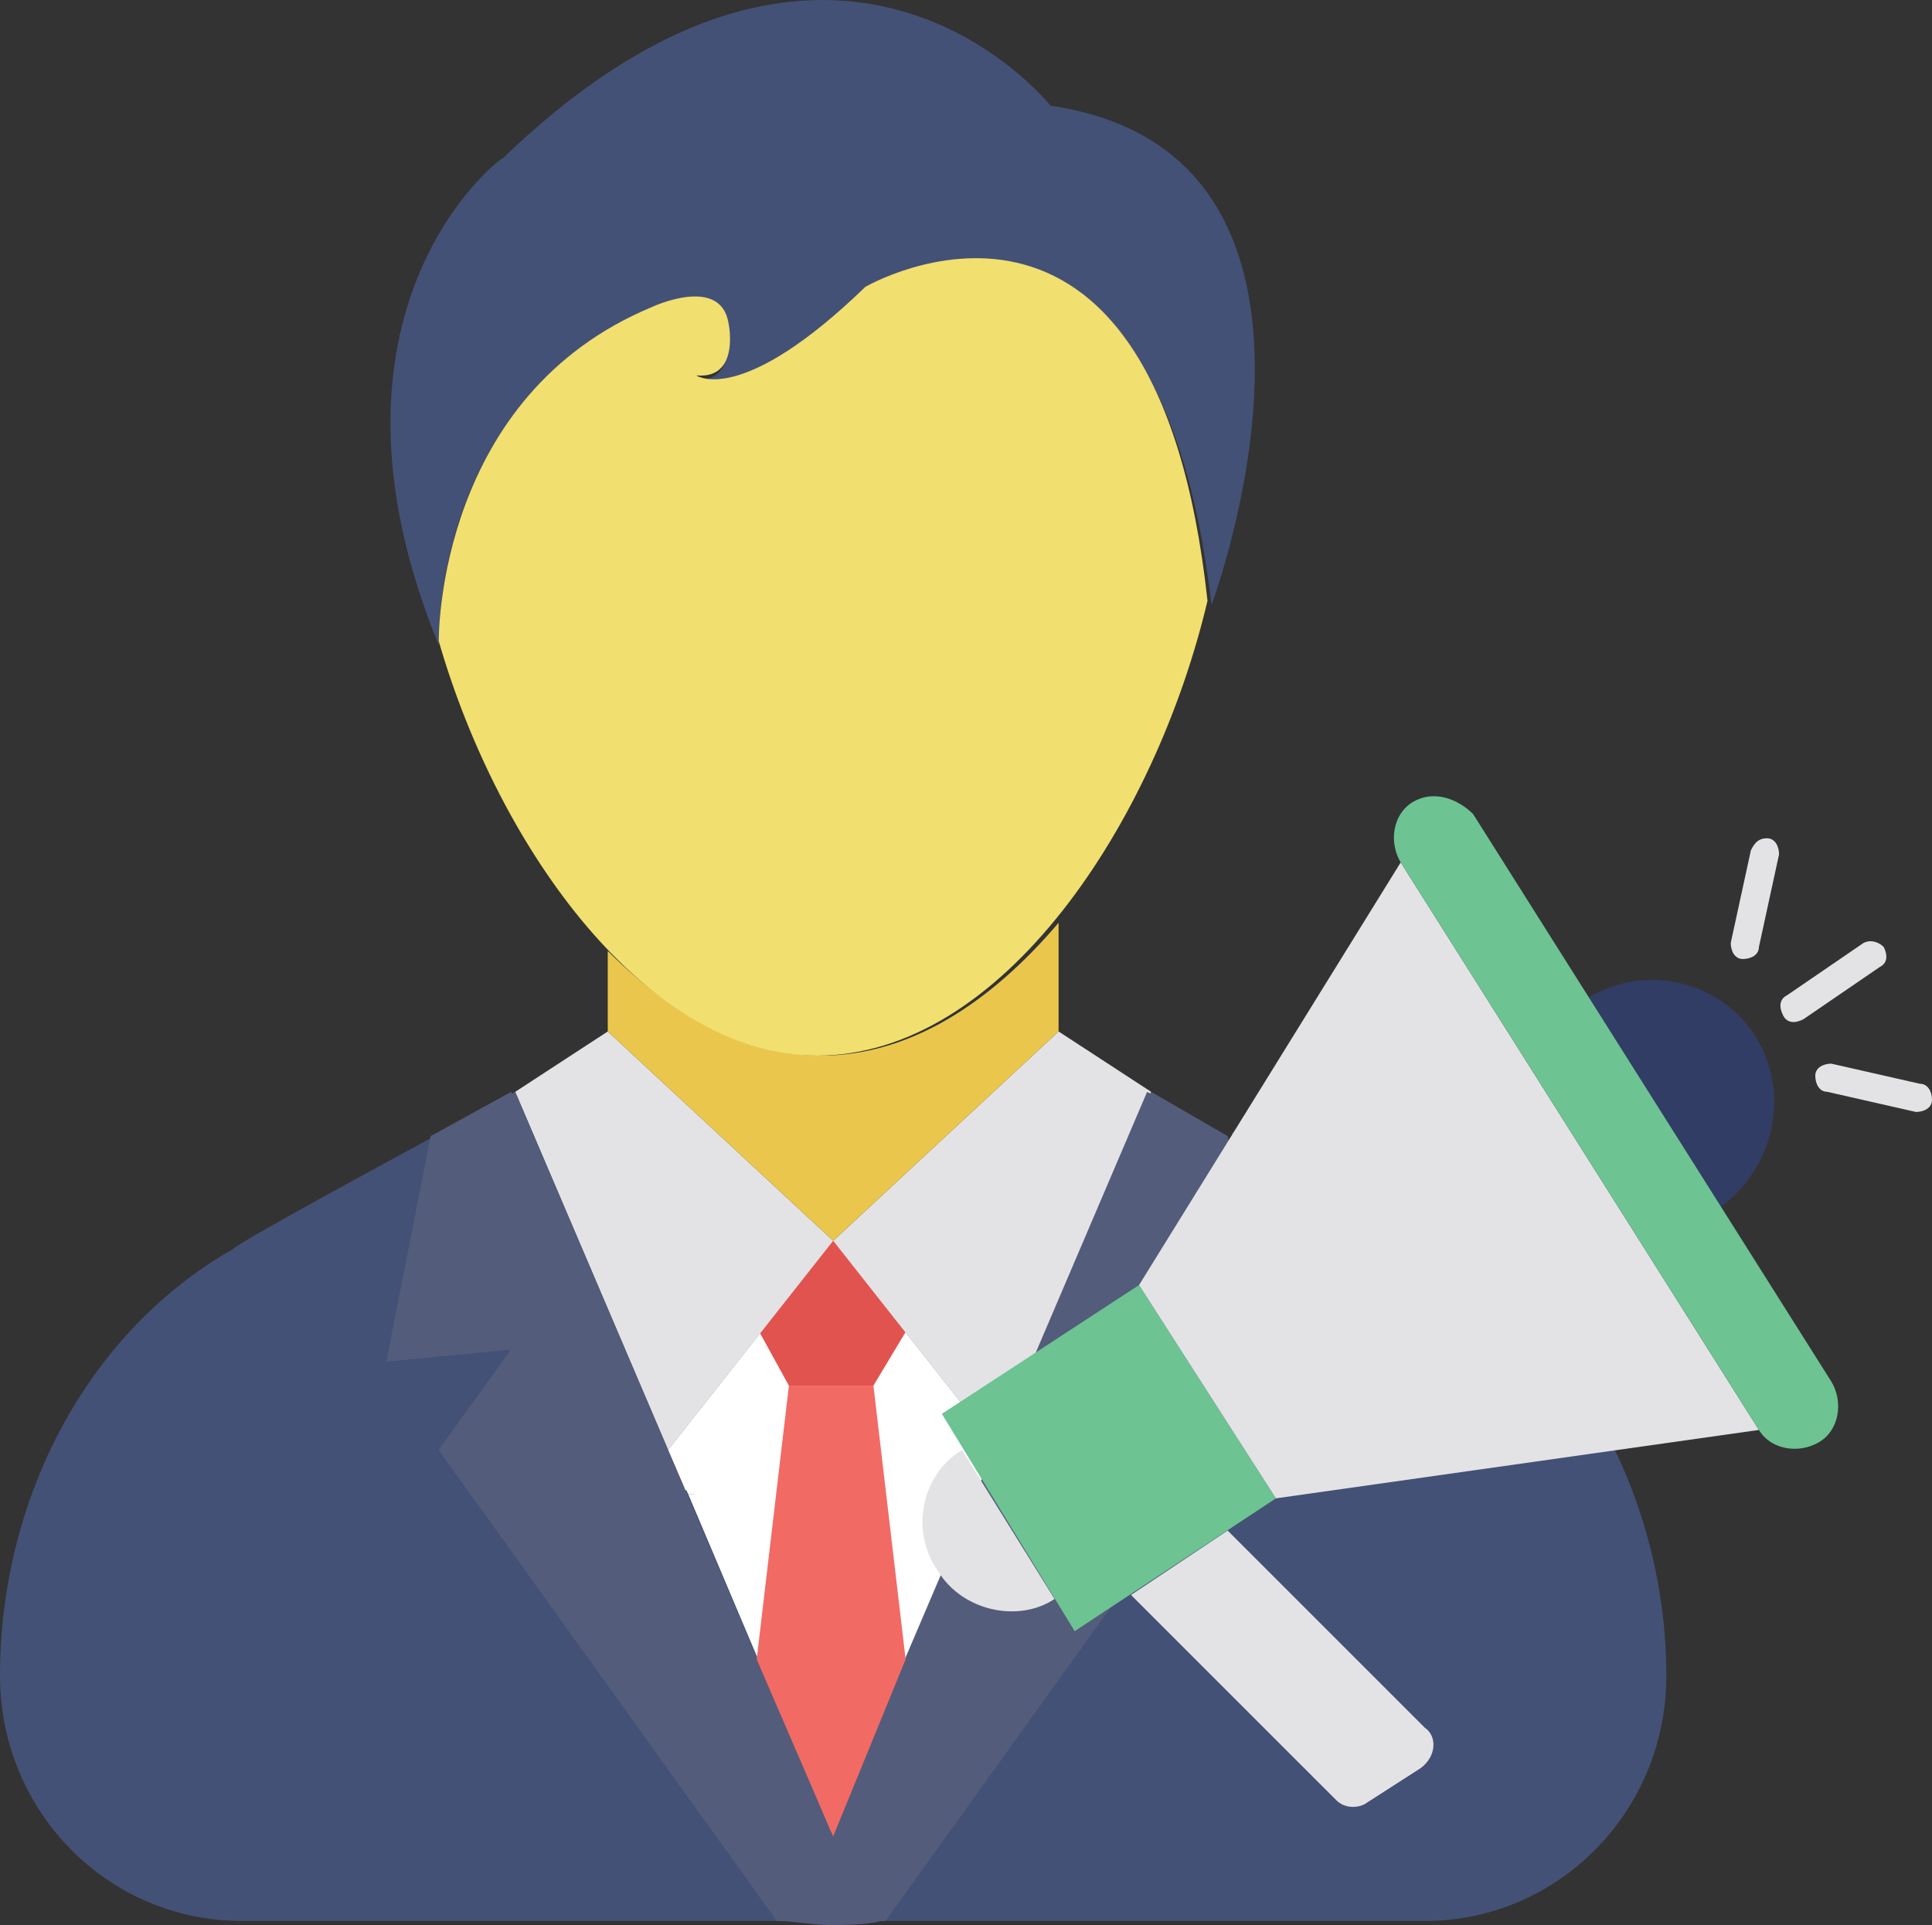
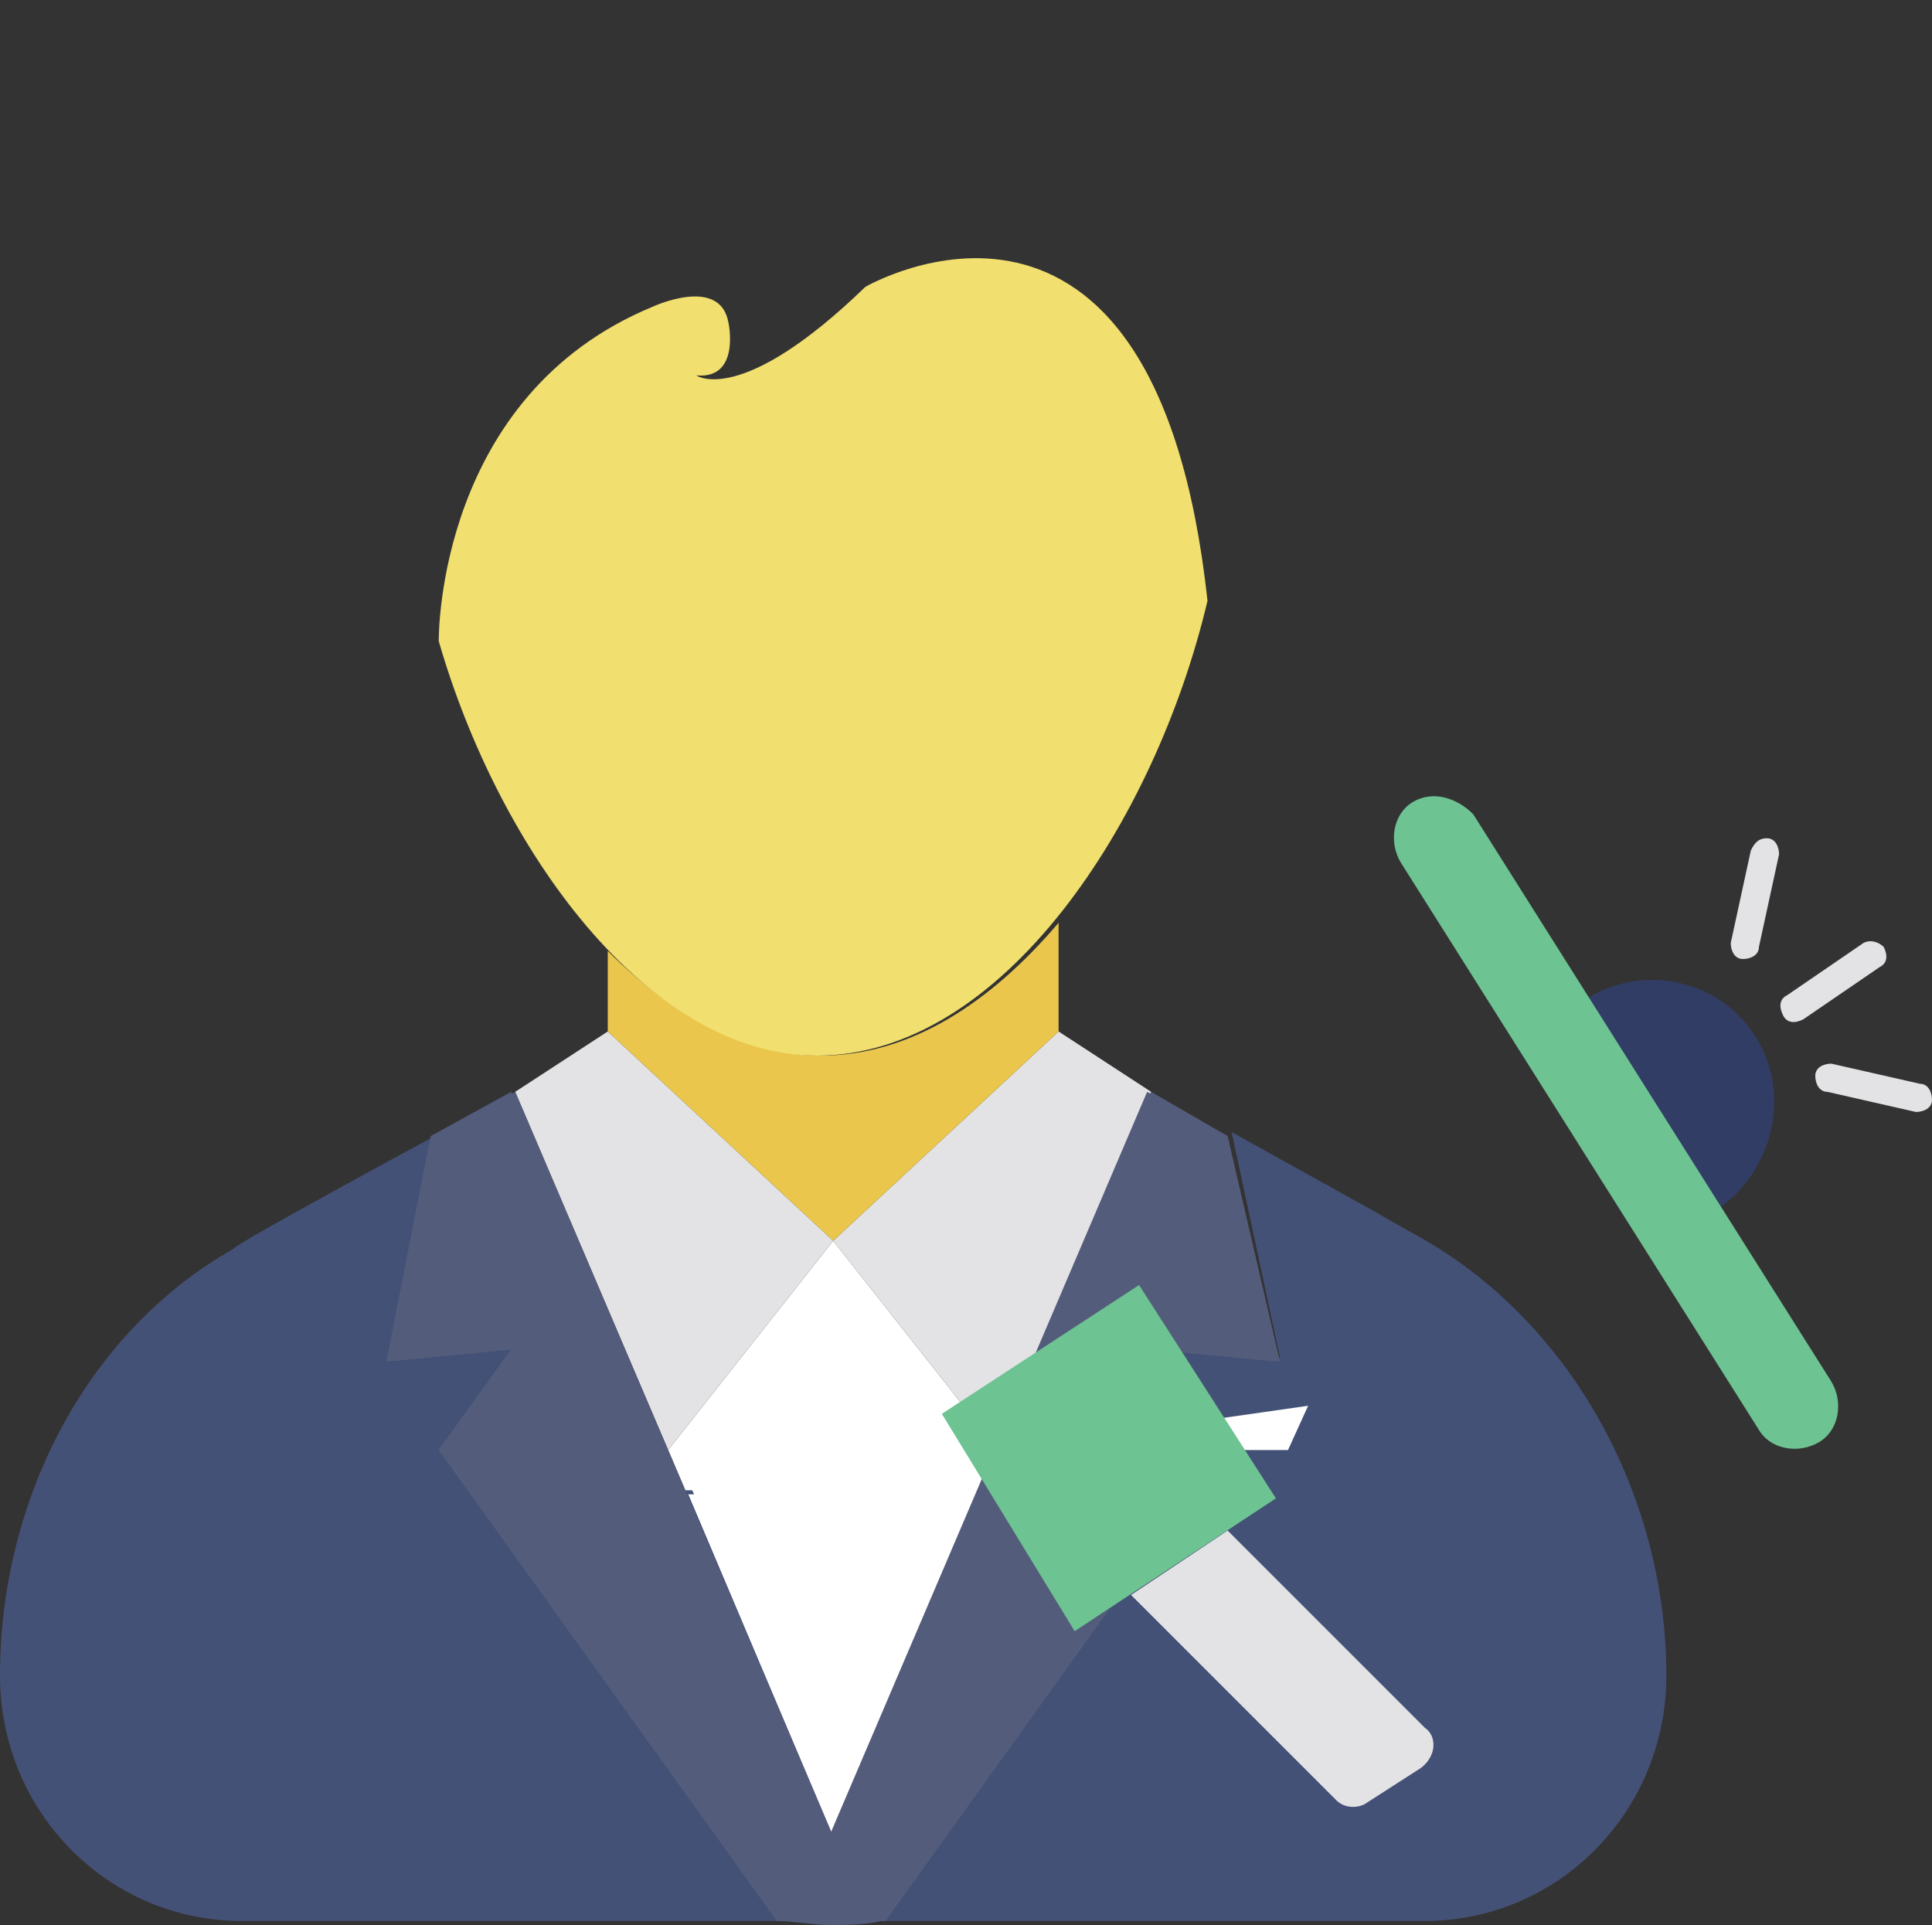
<svg xmlns="http://www.w3.org/2000/svg" id="Layer_1" viewBox="0 0 48 47.827">
  <rect x="0" y="0" width="48" height="47.827" fill="#333333" stroke="none" />
  <defs>
    <style>.cls-1{fill:#fff;}.cls-2{fill:#f26a64;}.cls-3{fill:#313d65;}.cls-4{fill:#eac74c;}.cls-5{fill:#535c7b;}.cls-6{fill:#e3e3e5;}.cls-7{fill:#e1534f;}.cls-8{fill:#f1df6f;}.cls-9{fill:#445176;}.cls-10{fill:#6dc392;}</style>
  </defs>
  <path class="cls-1" d="m20.7,30.827l-4.1,5.2,4.1,9.6,4.1-9.6-4.1-5.2Z" />
  <path class="cls-9" d="m35.6,30.927c-.5-.3-.9-.5-1.4-.8l-3.6-2,1.2,5.6-3.1-.3,1.8,2.5-.8,1.1h-5.3l-3.6,8.5-3.6-8.5h-5.3l-.8-1.1,1.8-2.5-3.3.4,1.2-5.6s-5,2.7-5,2.8c-3.7,2.1-5.8,6.3-5.8,10.6,0,3.4,2.7,6.1,6,6.1h29.4c3.3,0,6-2.7,6-6.1,0-4.3-2.2-8.5-5.8-10.7Z" />
-   <path class="cls-1" d="m24.8,36.027l-4.1-5.2-4.1,5.2.5,1.1h7.2l.5-1.1Z" />
+   <path class="cls-1" d="m24.8,36.027h7.2l.5-1.1Z" />
  <path class="cls-1" d="m24.3,37.127h-7.2l3.6,8.5,3.6-8.5Z" />
-   <path class="cls-7" d="m21.7,34.427l1.2-2-1.1-1.6h-2.2l-1.1,1.6,1.1,2h2.1Z" />
  <path class="cls-6" d="m26.3,25.627l2.3,1.5-3.8,8.9-4.1-5.2,5.6-5.2Zm-11.2,0l-2.3,1.5,3.8,8.9,4.1-5.2-5.6-5.2Z" />
  <path class="cls-4" d="m20.4,26.227c-1.9,0-3.7-1-5.3-2.6v2l5.6,5.2,5.6-5.2v-2.7c-1.7,2-3.7,3.3-5.9,3.3Z" />
  <path class="cls-5" d="m31.8,33.827l-1.3-5.6-1.9-1.1-7.9,18.5-7.9-18.5-2,1.1-1.2,5.6,3.1-.3-1.8,2.5,8.5,11.7h2.6l8.4-11.7-1.8-2.5,3.2.3Z" />
  <path class="cls-5" d="m28.6,33.527l3.1.3-1.2-5.6-2-1.1-7.9,18.5-7.9-18.5-2,1.1-1.1,5.6,3.1-.3-1.8,2.5,8.4,11.7c.4,0,.9.1,1.3.1s.9,0,1.3-.1l8.4-11.7s-1.7-2.5-1.7-2.5Z" />
-   <path class="cls-2" d="m22.5,41.227l-.8-6.8h-2.1l-.8,6.8,1.9,4.4,1.8-4.4Z" />
-   <path class="cls-9" d="m10.9,16.027s-.2-6.1,5.3-8.3c0,0,1.7-.8,1.9.4,0,0,.2,1.4-.8,1.3,0,0,1.1.8,4.2-2.2,0,0,7.2-4.2,8.6,7.8,0,0,4.2-11.2-4-12.4,0,0-5.3-6.7-13.6,1.3-.1,0-5,3.8-1.6,12.1Z" />
  <path class="cls-8" d="m21.5,7.127c-3.1,3-4.2,2.2-4.2,2.2,1.1.1.8-1.3.8-1.3-.2-1.2-1.9-.4-1.9-.4-5.3,2.2-5.3,8.1-5.3,8.3,1.5,5.2,5.2,10.3,9.4,10.3,4.6,0,8.4-5.8,9.7-11.3-1.3-12-8.5-7.8-8.5-7.8Z" />
  <path class="cls-10" d="m23.4,35.127l3.3,5.4,5-3.3-3.4-5.3-4.9,3.2Z" />
-   <path class="cls-6" d="m23.3,39.027c.6,1,2,1.3,2.9.7l-2.3-3.7c-1,.6-1.3,2-.6,3Z" />
  <path class="cls-3" d="m43.6,25.727c-.9-1.4-2.8-1.8-4.2-.9l3.3,5.2c1.4-1,1.8-2.9.9-4.3Z" />
-   <path class="cls-6" d="m43.7,35.527l-12,1.7-3.4-5.3,6.5-10.5,8.9,14.1Z" />
  <path class="cls-10" d="m35.1,19.927c-.5.3-.6,1-.3,1.5l8.9,14.1c.3.5,1,.6,1.5.3s.6-1,.3-1.5l-8.9-14.1c-.4-.4-1-.6-1.5-.3Z" />
  <path class="cls-6" d="m35.4,42.927l-4.9-4.9-2.4,1.6,5.1,5.1c.2.2.5.2.7.1l1.4-.9c.4-.3.4-.8.1-1Zm10.9-19.5l-1.9,1.3c-.2.1-.2.3-.1.5s.3.2.5.1l1.9-1.3c.2-.1.2-.3.1-.5-.1-.1-.3-.2-.5-.1Zm-2.8-2.3l-.5,2.3c0,.2.1.4.3.4s.4-.1.4-.3l.5-2.3c0-.2-.1-.4-.3-.4s-.3.1-.4.3Zm4.2,5.8l-2.2-.5c-.2,0-.4.1-.4.3s.1.4.3.4l2.2.5c.2,0,.4-.1.4-.3s-.1-.4-.3-.4Z" />
</svg>